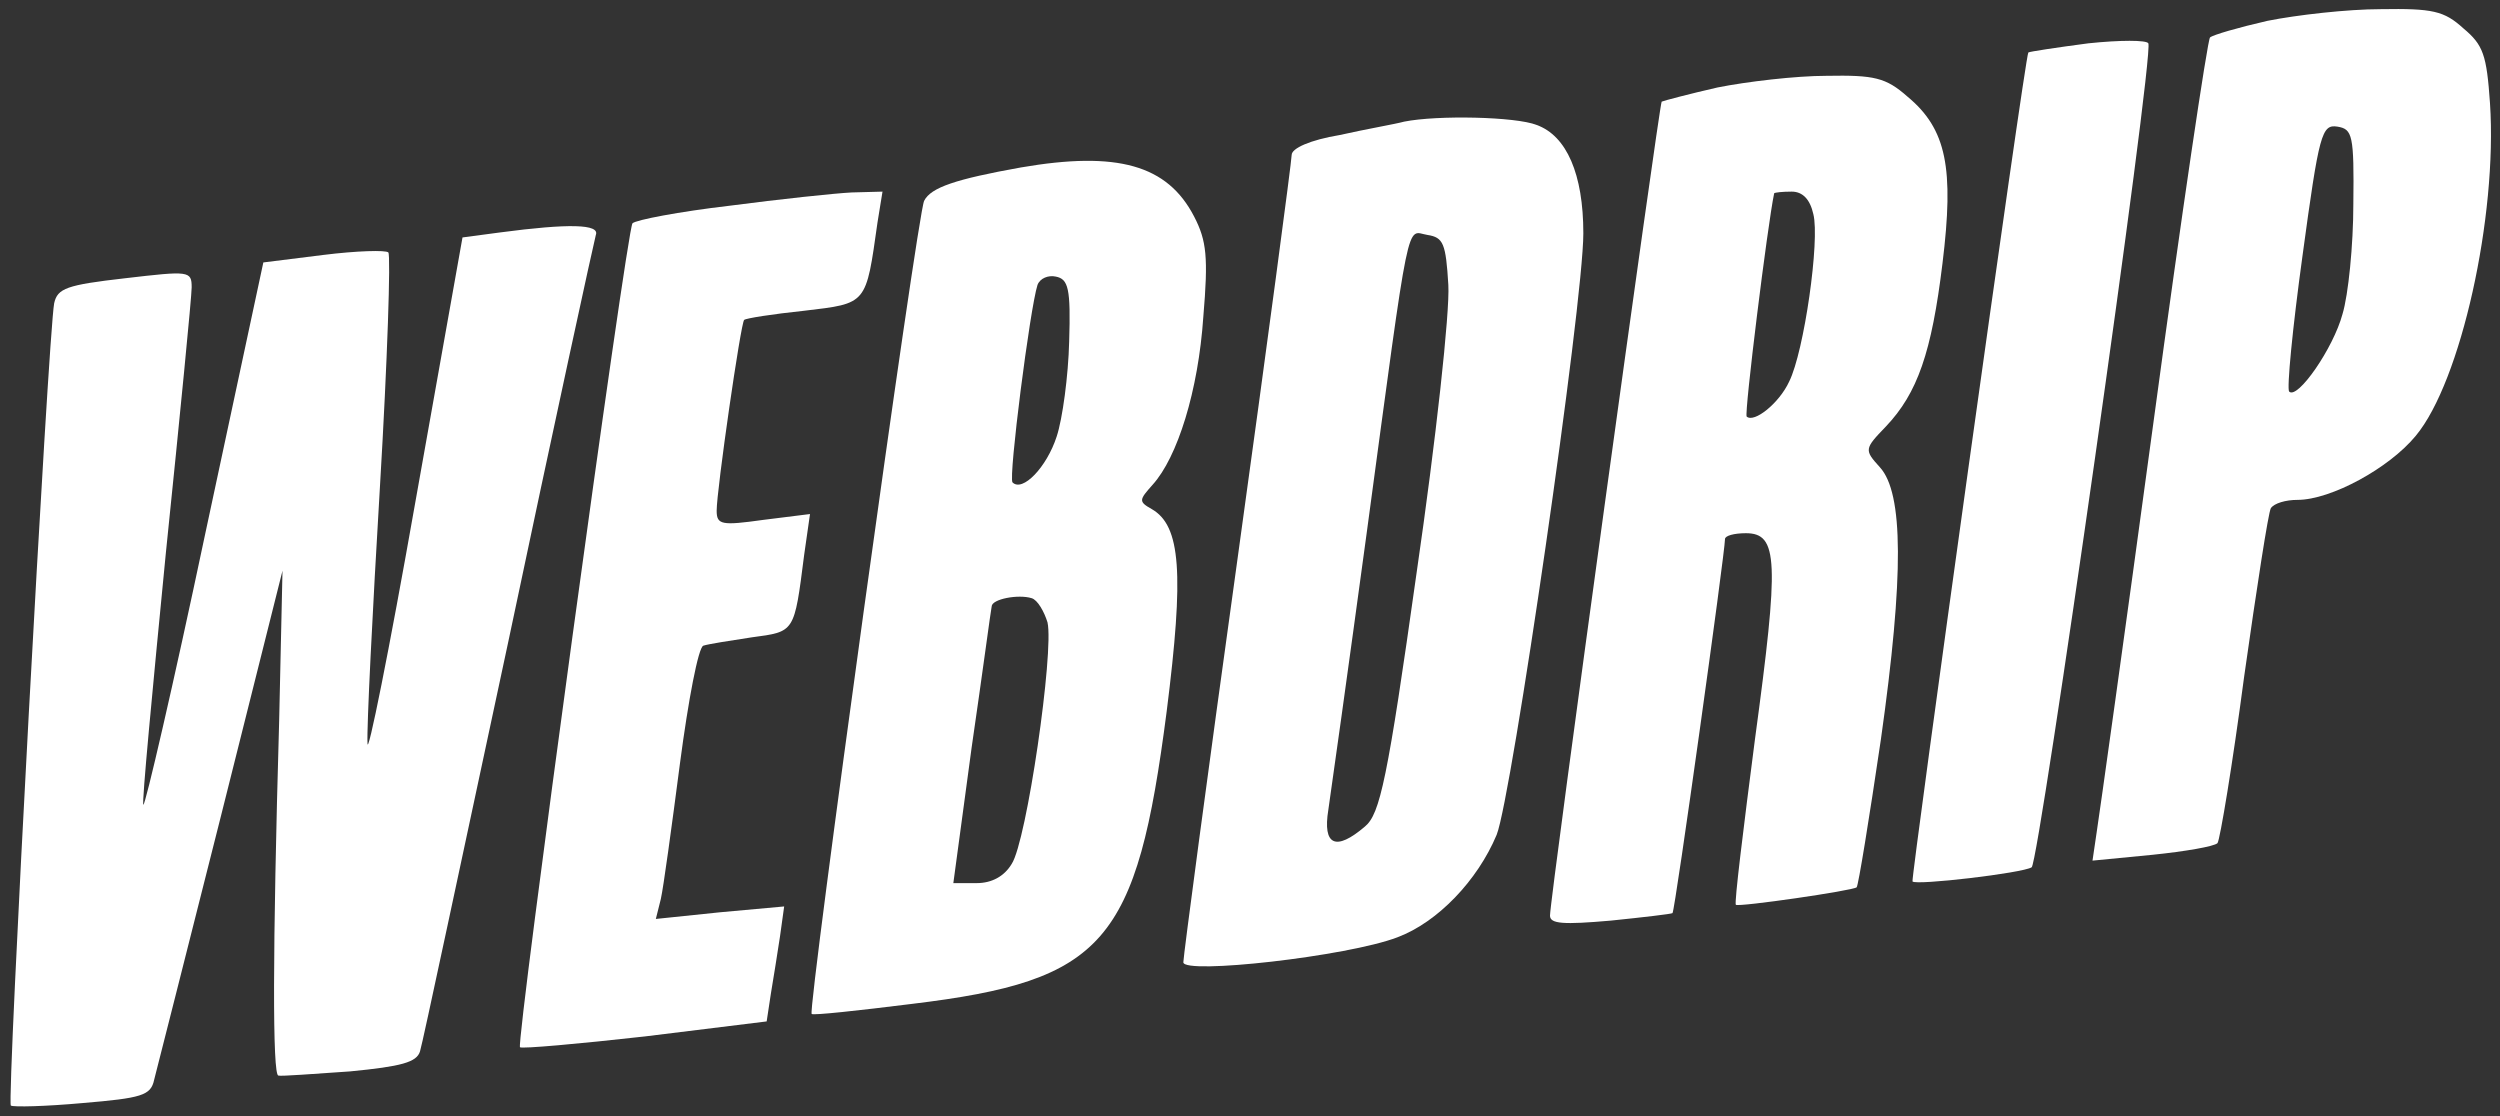
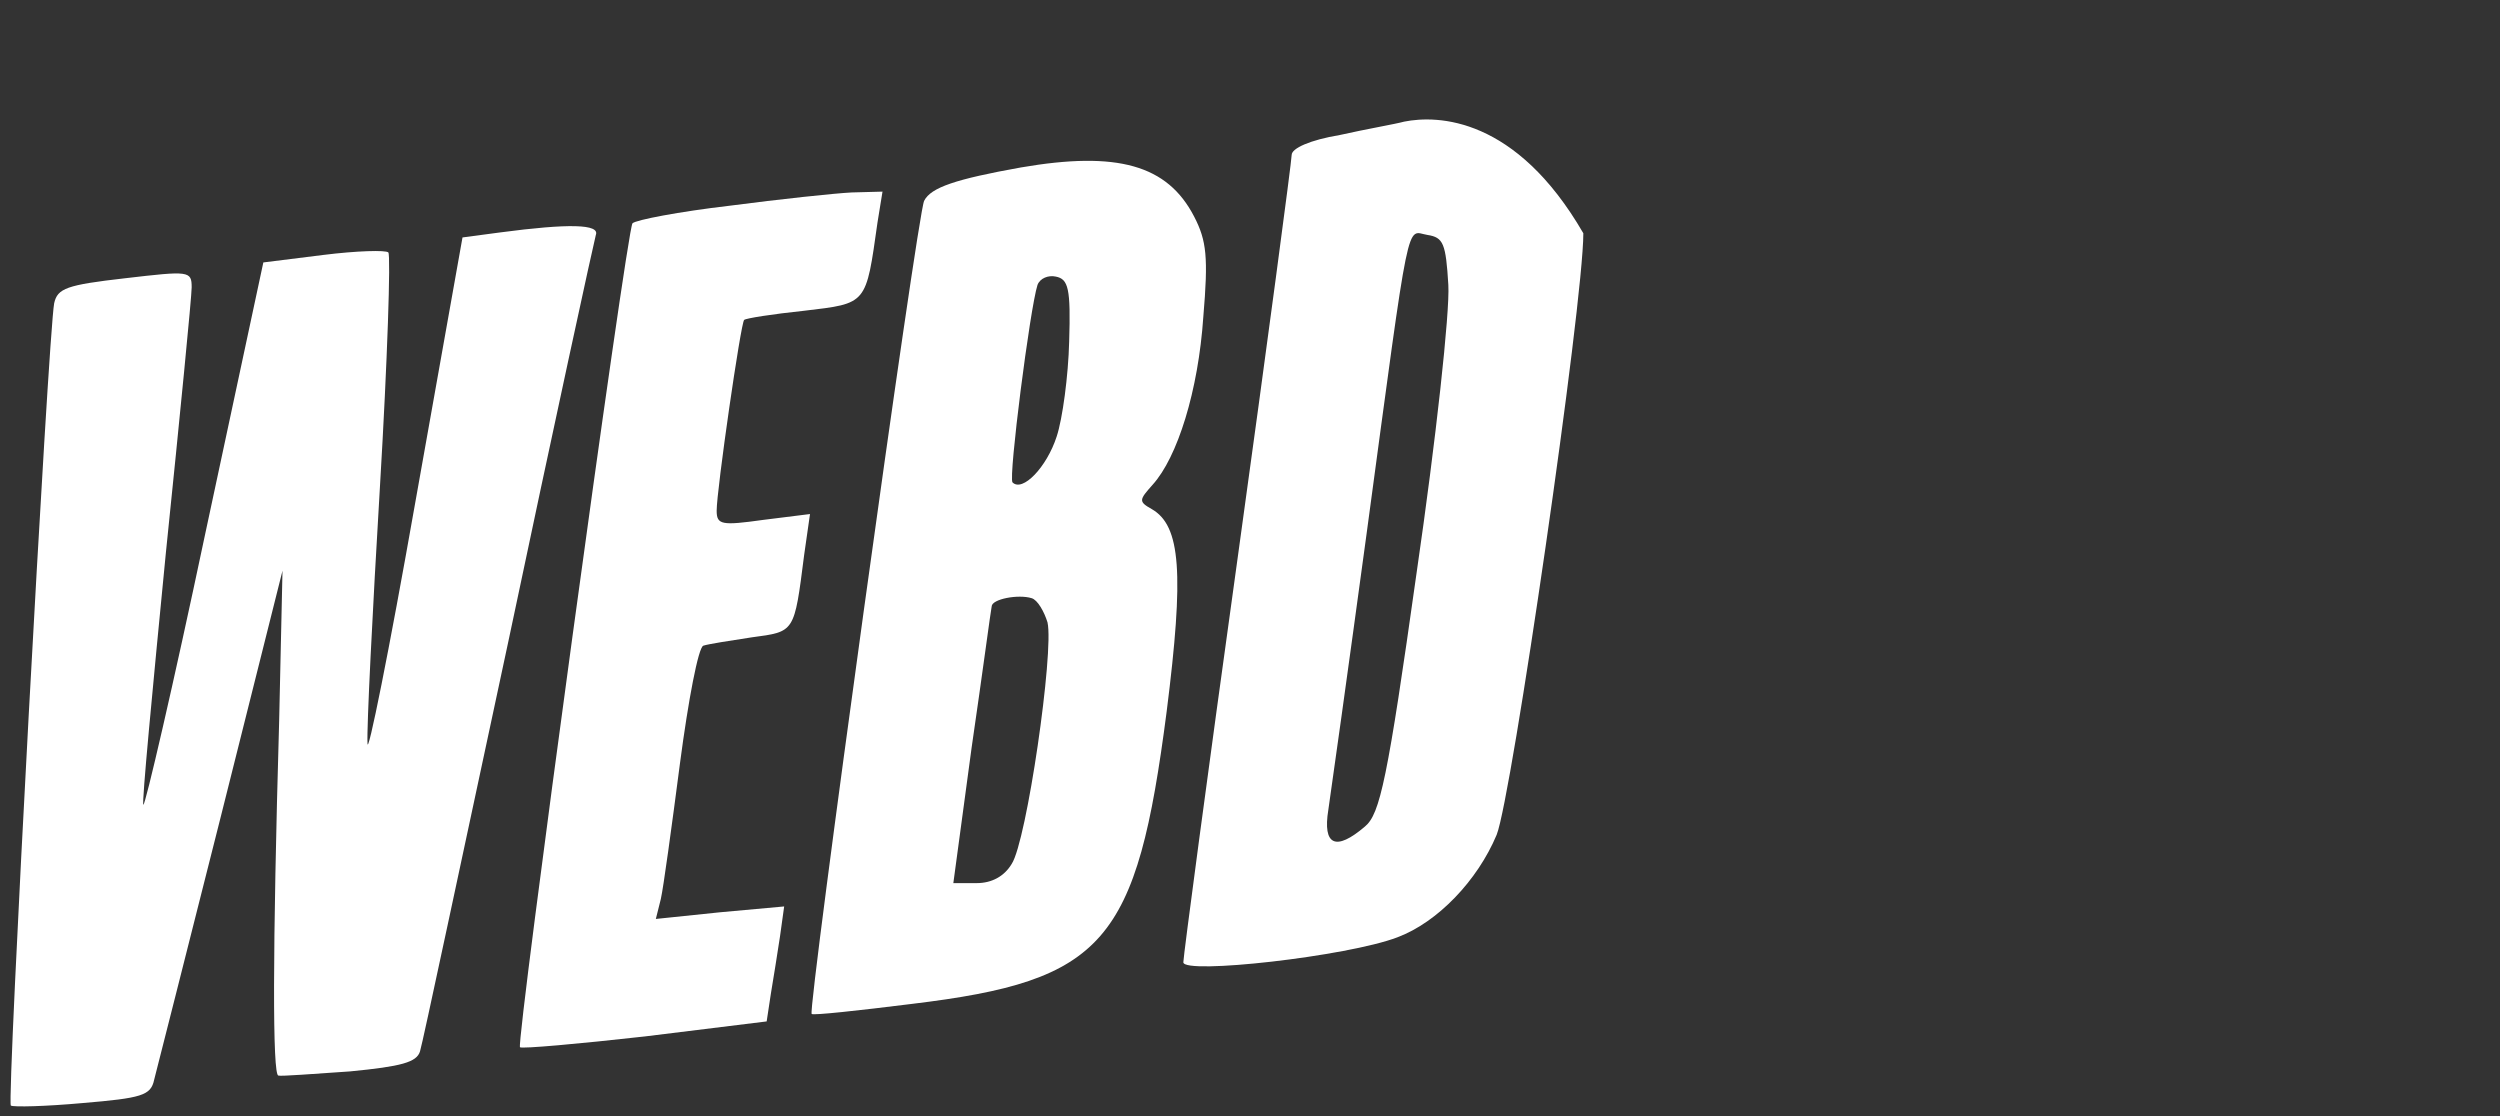
<svg xmlns="http://www.w3.org/2000/svg" width="683" height="305" viewBox="0 0 683 305" fill="none">
  <rect x="0" y="0" width="683" height="305" fill="#333333" stroke="none" />
-   <path d="M619.481 5.69C611.513 7.511 604.455 9.56 603.772 10.243C603.089 10.925 596.031 58.269 588.291 115.627C580.55 172.757 573.492 223.06 572.809 227.384L571.671 235.123L588.063 233.53C596.942 232.619 604.91 231.254 605.821 230.343C606.504 229.433 609.919 208.948 613.106 184.821C616.521 160.694 619.709 139.981 620.392 138.843C621.302 137.478 624.49 136.567 627.677 136.567C636.784 136.567 652.72 127.918 660.006 119.041C672.3 104.246 682.317 59.179 680.268 28.224C679.357 15.022 678.447 12.291 672.983 7.739C667.746 2.959 664.559 2.276 650.444 2.504C641.337 2.504 627.449 4.097 619.481 5.69ZM642.931 55.765C642.931 66.918 641.565 80.575 639.971 85.81C637.467 95.142 627.677 109.254 625.4 106.978C624.717 106.295 626.311 89.679 629.043 69.877C633.596 36.418 634.279 33.914 638.605 34.597C642.703 35.28 643.158 36.873 642.931 55.765Z" fill="white" />
-   <path d="M570.533 11.836C561.881 12.974 554.368 14.112 554.141 14.34C553.23 15.25 522.04 239.903 522.495 240.813C523.406 241.951 552.547 238.537 555.051 236.944C557.1 235.578 588.518 15.25 586.925 11.836C586.469 10.925 579.184 10.925 570.533 11.836Z" fill="white" />
-   <path d="M469.221 23.899C461.253 25.72 454.423 27.541 453.967 27.769C453.284 28.679 423.46 245.366 423.46 250.146C423.46 252.422 427.103 252.649 440.08 251.511C448.959 250.601 456.699 249.69 456.927 249.463C457.61 249.008 471.27 150.907 471.27 147.265C471.27 146.355 473.774 145.672 476.962 145.672C485.841 145.672 486.068 153.183 479.466 201.892C476.279 226.474 473.774 246.731 474.23 247.187C474.913 247.869 506.331 243.317 507.241 242.407C507.697 241.952 510.656 223.743 513.844 202.119C520.218 157.052 519.991 134.746 513.616 127.69C509.29 122.91 509.29 122.683 515.21 116.537C523.861 107.433 527.731 96.28 530.691 71.925C533.878 45.978 531.829 35.28 521.129 26.403C515.21 21.168 512.022 20.485 499.045 20.713C490.622 20.713 477.189 22.306 469.221 23.899ZM495.403 58.496C497.224 65.552 492.898 96.052 488.8 104.246C486.068 110.164 479.238 115.627 477.189 113.806C476.506 112.896 482.881 61.455 484.702 52.806C484.93 52.578 486.979 52.351 489.483 52.351C492.443 52.351 494.492 54.399 495.403 58.496Z" fill="white" />
-   <path d="M383.618 33.231C381.114 33.914 373.146 35.28 366.088 36.873C357.892 38.239 352.883 40.515 352.883 42.336C352.883 43.929 346.281 93.549 338.085 152.728C329.889 211.679 323.287 261.299 323.287 262.892C323.287 266.306 368.137 261.299 381.797 256.063C392.725 251.966 403.653 240.586 408.889 228.067C412.987 217.825 432.567 83.078 432.567 63.731C432.567 47.571 428.013 37.101 419.817 34.142C414.126 31.866 392.725 31.41 383.618 33.231ZM395.685 77.843C396.14 85.127 392.27 120.407 387.033 156.369C379.065 213.045 377.016 222.377 372.918 225.791C364.95 232.619 361.307 231.026 362.901 221.239C363.584 216.687 368.365 182.545 373.373 145.672C385.44 56.22 384.074 63.276 389.993 64.187C394.319 64.869 395.002 66.463 395.685 77.843Z" fill="white" />
+   <path d="M383.618 33.231C381.114 33.914 373.146 35.28 366.088 36.873C357.892 38.239 352.883 40.515 352.883 42.336C352.883 43.929 346.281 93.549 338.085 152.728C329.889 211.679 323.287 261.299 323.287 262.892C323.287 266.306 368.137 261.299 381.797 256.063C392.725 251.966 403.653 240.586 408.889 228.067C412.987 217.825 432.567 83.078 432.567 63.731C414.126 31.866 392.725 31.41 383.618 33.231ZM395.685 77.843C396.14 85.127 392.27 120.407 387.033 156.369C379.065 213.045 377.016 222.377 372.918 225.791C364.95 232.619 361.307 231.026 362.901 221.239C363.584 216.687 368.365 182.545 373.373 145.672C385.44 56.22 384.074 63.276 389.993 64.187C394.319 64.869 395.002 66.463 395.685 77.843Z" fill="white" />
  <path d="M278.892 45.75C261.134 48.937 254.304 51.213 252.482 54.855C250.661 58.041 220.609 275.866 221.747 277.004C221.975 277.459 234.497 276.093 249.067 274.272C301.886 267.899 310.537 257.657 318.733 194.381C323.514 156.597 322.604 143.623 314.635 139.071C310.993 137.022 311.22 136.567 314.863 132.47C321.693 124.959 327.385 106.75 328.751 86.493C330.117 70.332 329.661 65.78 326.246 59.179C318.961 45.067 305.301 41.198 278.892 45.75ZM292.096 93.321C291.869 102.653 290.275 114.489 288.681 119.269C285.949 127.69 279.347 134.519 276.615 131.787C275.477 130.422 281.396 84.216 283.445 77.843C284.128 76.022 286.405 75.112 288.454 75.567C291.869 76.25 292.552 78.754 292.096 93.321ZM286.177 170.026C287.998 177.993 280.485 229.888 276.387 236.034C274.338 239.448 270.923 241.269 266.825 241.269H260.451L265.459 204.168C268.419 183.91 270.696 166.612 270.923 165.701C270.923 163.653 278.209 162.287 281.851 163.425C283.445 163.881 285.266 167.067 286.177 170.026Z" fill="white" />
  <path d="M199.208 56.22C185.548 57.813 173.71 60.09 172.799 61C171.205 62.821 140.926 284.97 142.064 286.108C142.519 286.563 158.001 285.198 176.214 283.149L209.453 279.052L210.592 271.541C211.275 267.444 212.413 260.388 213.096 255.836L214.234 247.642L196.704 249.235L179.174 251.056L180.54 245.593C181.223 242.634 183.499 226.019 185.776 208.493C188.053 191.194 190.785 176.854 192.151 176.399C193.517 175.944 199.436 175.034 205.355 174.123C217.194 172.53 216.966 172.985 219.698 151.59L221.292 140.437L208.543 142.03C197.159 143.623 195.793 143.395 195.793 139.526C195.793 133.836 202.396 88.086 203.306 87.403C203.762 86.948 211.047 85.81 219.698 84.899C237.001 82.851 236.546 83.306 239.733 60.772L241.099 52.351L232.675 52.578C228.122 52.806 213.096 54.399 199.208 56.22Z" fill="white" />
  <path d="M136.6 63.504L126.355 64.869L113.378 137.705C106.32 177.765 100.401 207.127 100.401 203.03C100.173 198.705 101.767 167.067 103.816 132.698C105.865 98.328 106.776 69.649 106.093 68.966C105.41 68.284 97.441 68.511 88.335 69.649L71.943 71.698L56.006 146.127C47.355 187.097 39.614 220.328 39.159 219.873C38.703 219.418 41.663 188.463 45.306 151.134C49.176 113.578 52.363 81.03 52.363 78.526C52.363 73.974 51.68 73.974 34.15 76.022C18.213 77.843 15.709 78.754 14.798 82.851C13.205 91.272 1.821 300.903 2.96 302.041C3.643 302.496 12.522 302.269 22.539 301.358C38.703 299.993 41.208 299.31 42.118 294.985C42.801 292.481 50.997 259.933 60.332 223.06L77.179 155.914L76.268 196.884C74.447 260.388 74.447 293.619 76.041 293.847C76.724 294.075 85.603 293.392 95.62 292.709C109.735 291.343 113.833 290.205 114.744 287.246C115.427 285.198 126.127 234.668 138.877 175.261C151.398 115.855 162.326 65.78 162.782 64.187C163.92 61.228 155.496 61 136.6 63.504Z" fill="white" />
</svg>